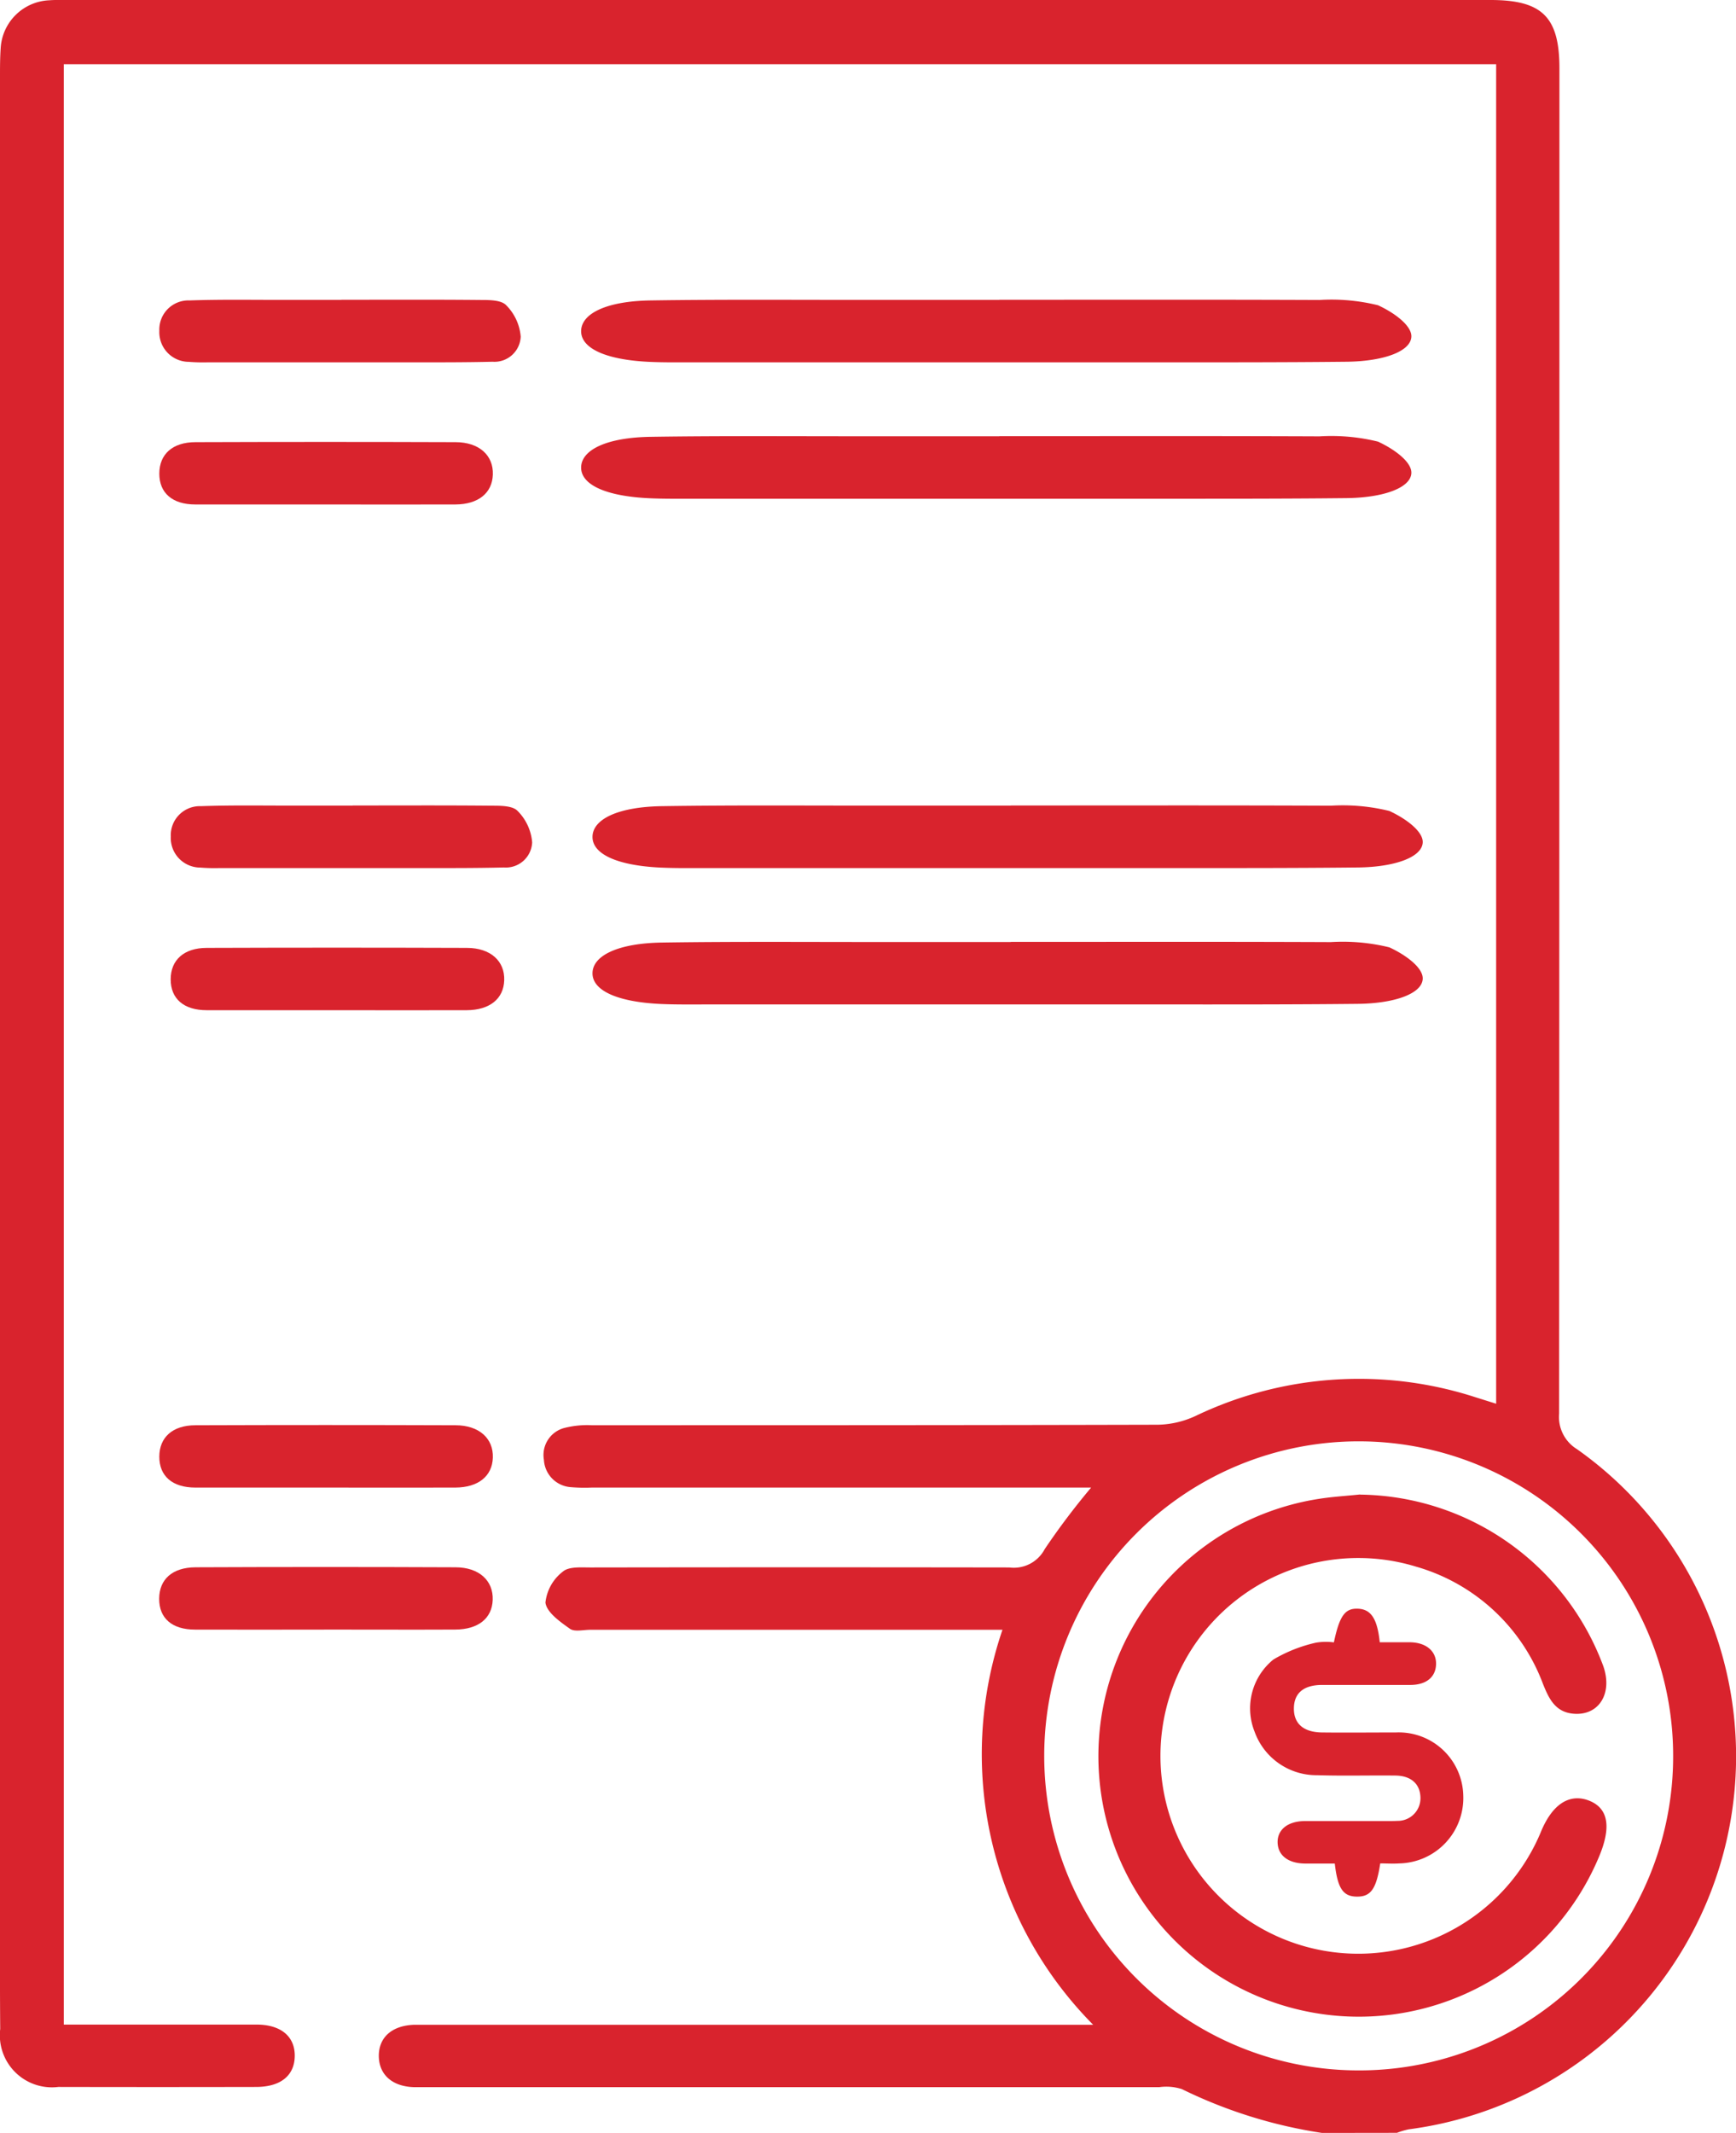
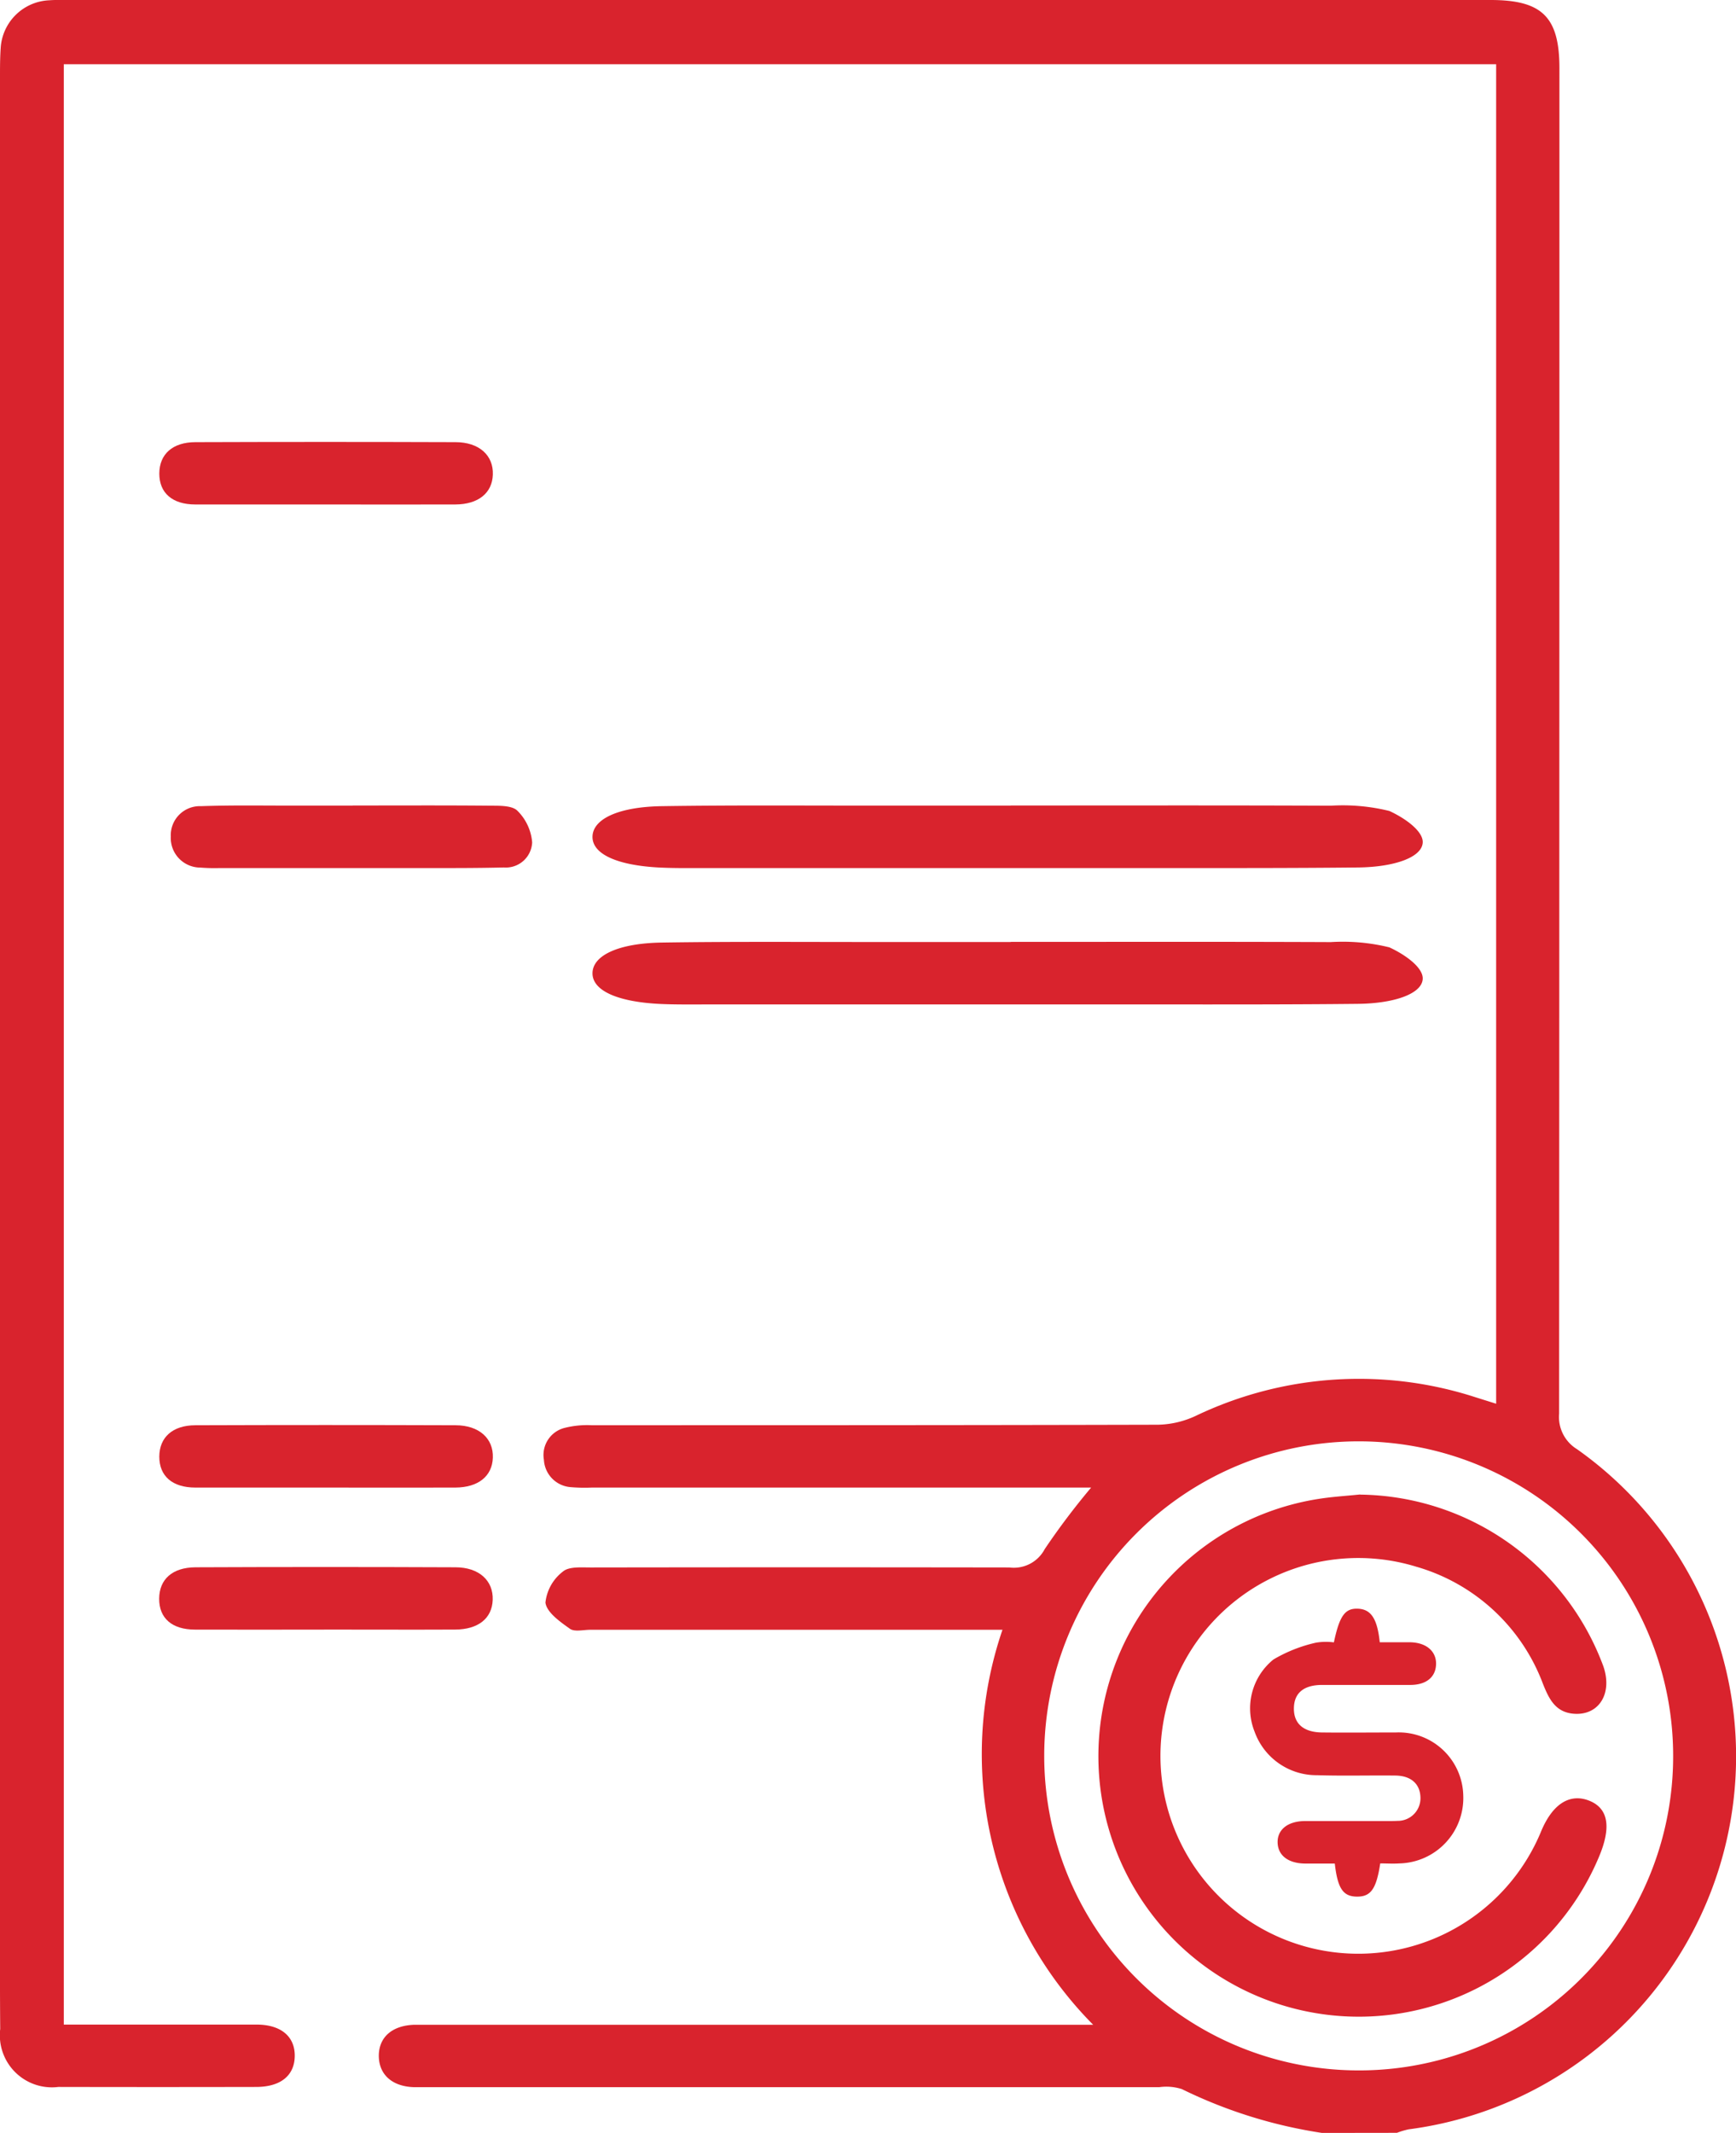
<svg xmlns="http://www.w3.org/2000/svg" id="Group_89027" data-name="Group 89027" width="49.768" height="61.133" viewBox="0 0 49.768 61.133">
  <defs>
    <clipPath id="clip-path">
      <rect id="Rectangle_44751" data-name="Rectangle 44751" width="49.768" height="61.133" fill="#d9232d" />
    </clipPath>
  </defs>
  <g id="Group_89026" data-name="Group 89026" clip-path="url(#clip-path)">
    <path id="Path_258208" data-name="Path 258208" d="M37.9,61.133a13.793,13.793,0,0,1-4.018-1.256,1.455,1.455,0,0,0-.644-.056q-10.449,0-20.9,0c-.159,0-.319,0-.478,0-.612-.021-.987-.352-1-.876-.01-.548.375-.893,1.022-.912.159,0,.318,0,.478,0H31.339a11.016,11.016,0,0,1-2.6-11.321H16.922c-.2,0-.452.066-.585-.03-.282-.2-.667-.471-.7-.75a1.291,1.291,0,0,1,.5-.888c.173-.15.529-.117.8-.118q6-.009,12,0A1,1,0,0,0,29.95,44.4a20.681,20.681,0,0,1,1.331-1.764H16.964a4.673,4.673,0,0,1-.6-.012.83.83,0,0,1-.771-.783.8.8,0,0,1,.6-.917,2.653,2.653,0,0,1,.765-.075c5.414,0,10.827,0,16.241-.014a2.671,2.671,0,0,0,1.074-.251,10.84,10.84,0,0,1,8.019-.539l.6.188V1.841H1.829V58.028h.627c1.632,0,3.264,0,4.9,0,.7,0,1.1.343,1.094.9s-.4.886-1.106.887q-2.836.006-5.672,0A1.493,1.493,0,0,1,.006,58.155C-.006,56.7,0,55.25,0,53.8Q0,28.008,0,2.219C0,1.941,0,1.661.019,1.384A1.458,1.458,0,0,1,1.413.008C1.591-.006,1.771,0,1.95,0H42.731c1.481,0,1.974.488,1.975,1.955q0,19.282-.009,38.564a1.081,1.081,0,0,0,.515,1.018A10.78,10.78,0,0,1,40.385,61.03a2.222,2.222,0,0,0-.337.1ZM47.966,50.325a9.015,9.015,0,1,0-9.037,9.016,9,9,0,0,0,9.037-9.016" transform="translate(0 0)" fill="#d9232d" />
    <path id="Path_258209" data-name="Path 258209" d="M228.516,290.075c.3,0,.583,0,.868,0,.463.008.754.258.743.631s-.286.59-.734.592c-.843,0-1.687,0-2.531,0-.525,0-.8.229-.81.654-.012.447.266.7.8.708.707.008,1.415,0,2.123,0a1.85,1.85,0,0,1,1.932,1.8,1.875,1.875,0,0,1-1.828,1.953c-.187.013-.375,0-.552,0-.112.736-.272.955-.667.952s-.554-.226-.636-.948c-.282,0-.574,0-.865,0-.477-.009-.764-.236-.774-.6s.282-.616.788-.618c.789,0,1.578,0,2.367,0,.1,0,.191,0,.285-.005a.649.649,0,0,0,.654-.687c-.016-.377-.274-.607-.717-.612-.748-.008-1.5.013-2.245-.01a1.885,1.885,0,0,1-1.792-1.247,1.8,1.8,0,0,1,.541-2.07,4.192,4.192,0,0,1,1.22-.482,1.735,1.735,0,0,1,.512-.008c.162-.765.32-.98.689-.965s.556.275.626.963" transform="translate(-188.958 -243.005)" fill="#d9232d" />
    <path id="Path_258210" data-name="Path 258210" d="M35.9,144.754c1.332,0,2.663-.007,3.995.006.251,0,.59,0,.731.151a1.438,1.438,0,0,1,.416.9.754.754,0,0,1-.809.719c-.814.02-1.629.017-2.444.017q-2.862,0-5.724,0a5.042,5.042,0,0,1-.536-.014.849.849,0,0,1-.847-.89.834.834,0,0,1,.867-.87c.913-.032,1.828-.014,2.742-.016.537,0,1.073,0,1.61,0" transform="translate(-25.786 -121.667)" fill="#d9232d" />
    <path id="Path_258211" data-name="Path 258211" d="M118.5,144.754c3.059,0,6.118-.007,9.177.006a5.581,5.581,0,0,1,1.679.151c.5.232.967.594.955.9-.017.428-.809.708-1.859.719-1.871.02-3.743.017-5.615.017q-6.575,0-13.15,0c-.41,0-.824.005-1.231-.014-1.245-.059-1.958-.39-1.946-.89s.737-.851,1.992-.87c2.1-.032,4.2-.014,6.3-.016q1.849,0,3.7,0" transform="translate(-89.524 -121.667)" fill="#d9232d" />
    <path id="Path_258212" data-name="Path 258212" d="M118.5,169.265c3.059,0,6.118-.007,9.177.006a5.582,5.582,0,0,1,1.679.151c.5.232.967.594.955.9-.017.428-.809.708-1.859.719-1.871.02-3.743.017-5.615.017q-6.575,0-13.15,0c-.41,0-.824.005-1.231-.014-1.245-.059-1.958-.39-1.946-.89s.737-.851,1.992-.87c2.1-.032,4.2-.014,6.3-.016q1.849,0,3.7,0" transform="translate(-89.524 -142.269)" fill="#d9232d" />
    <path id="Path_258213" data-name="Path 258213" d="M33.427,257.9c-1.252,0-2.5,0-3.757,0-.663,0-1.035-.332-1.034-.886s.382-.9,1.036-.9q3.727-.013,7.454,0c.679,0,1.092.378,1.072.931-.018.528-.417.852-1.075.855-1.233.005-2.465,0-3.7,0" transform="translate(-24.069 -215.264)" fill="#d9232d" />
-     <path id="Path_258214" data-name="Path 258214" d="M35.47,172.111c-1.252,0-2.5,0-3.757,0-.663,0-1.035-.332-1.034-.886s.382-.9,1.036-.9q3.727-.013,7.454,0c.679,0,1.092.378,1.072.931-.018.528-.417.852-1.075.855-1.233.005-2.465,0-3.7,0" transform="translate(-25.786 -143.157)" fill="#d9232d" />
-     <path id="Path_258215" data-name="Path 258215" d="M33.856,53.86c1.332,0,2.663-.007,3.995.006.251,0,.59,0,.731.151a1.438,1.438,0,0,1,.416.9.754.754,0,0,1-.809.719c-.814.02-1.629.017-2.444.017q-2.862,0-5.724,0a5.043,5.043,0,0,1-.536-.014.849.849,0,0,1-.847-.89.834.834,0,0,1,.867-.87c.913-.032,1.828-.014,2.742-.016.537,0,1.073,0,1.61,0" transform="translate(-24.07 -45.268)" fill="#d9232d" />
-     <path id="Path_258216" data-name="Path 258216" d="M116.457,53.86c3.059,0,6.118-.007,9.177.006a5.582,5.582,0,0,1,1.679.151c.5.232.967.594.955.9-.017.428-.809.708-1.859.719-1.871.02-3.743.017-5.615.017q-6.575,0-13.15,0c-.41,0-.824.005-1.231-.014-1.245-.059-1.958-.39-1.946-.89s.737-.851,1.992-.87c2.1-.032,4.2-.014,6.3-.016q1.849,0,3.7,0" transform="translate(-87.807 -45.268)" fill="#d9232d" />
-     <path id="Path_258217" data-name="Path 258217" d="M116.457,78.371c3.059,0,6.118-.007,9.177.006a5.581,5.581,0,0,1,1.679.151c.5.232.967.594.955.9-.017.428-.809.708-1.859.719-1.871.02-3.743.017-5.615.017q-6.575,0-13.15,0c-.41,0-.824.005-1.231-.014-1.245-.059-1.958-.39-1.946-.89s.737-.851,1.992-.87c2.1-.032,4.2-.014,6.3-.016q1.849,0,3.7,0" transform="translate(-87.807 -65.87)" fill="#d9232d" />
    <path id="Path_258218" data-name="Path 258218" d="M33.427,81.218c-1.252,0-2.5,0-3.757,0-.663,0-1.035-.332-1.034-.886s.382-.9,1.036-.9q3.727-.013,7.454,0c.679,0,1.092.378,1.072.931-.018.528-.417.852-1.075.855-1.233.005-2.465,0-3.7,0" transform="translate(-24.069 -66.759)" fill="#d9232d" />
    <path id="Path_258219" data-name="Path 258219" d="M33.367,283.431c-1.232,0-2.465.005-3.7,0-.668,0-1.034-.33-1.031-.886s.378-.895,1.039-.9q3.726-.016,7.453,0c.681,0,1.091.384,1.07.936-.02.528-.413.846-1.078.849-1.252.006-2.5,0-3.756,0" transform="translate(-24.073 -236.724)" fill="#d9232d" />
    <path id="Path_258220" data-name="Path 258220" d="M204.927,268.6a7.529,7.529,0,0,1,6.976,4.917c.273.782-.126,1.422-.85,1.363-.528-.043-.709-.431-.879-.853a5.5,5.5,0,0,0-3.634-3.361A5.671,5.671,0,1,0,210.1,278.3c.369-.921.9-1.117,1.382-.934.572.218.661.768.284,1.646a7.465,7.465,0,1,1-8.019-10.29c.391-.062.789-.085,1.184-.126" transform="translate(-165.939 -225.762)" fill="#d9232d" />
  </g>
</svg>